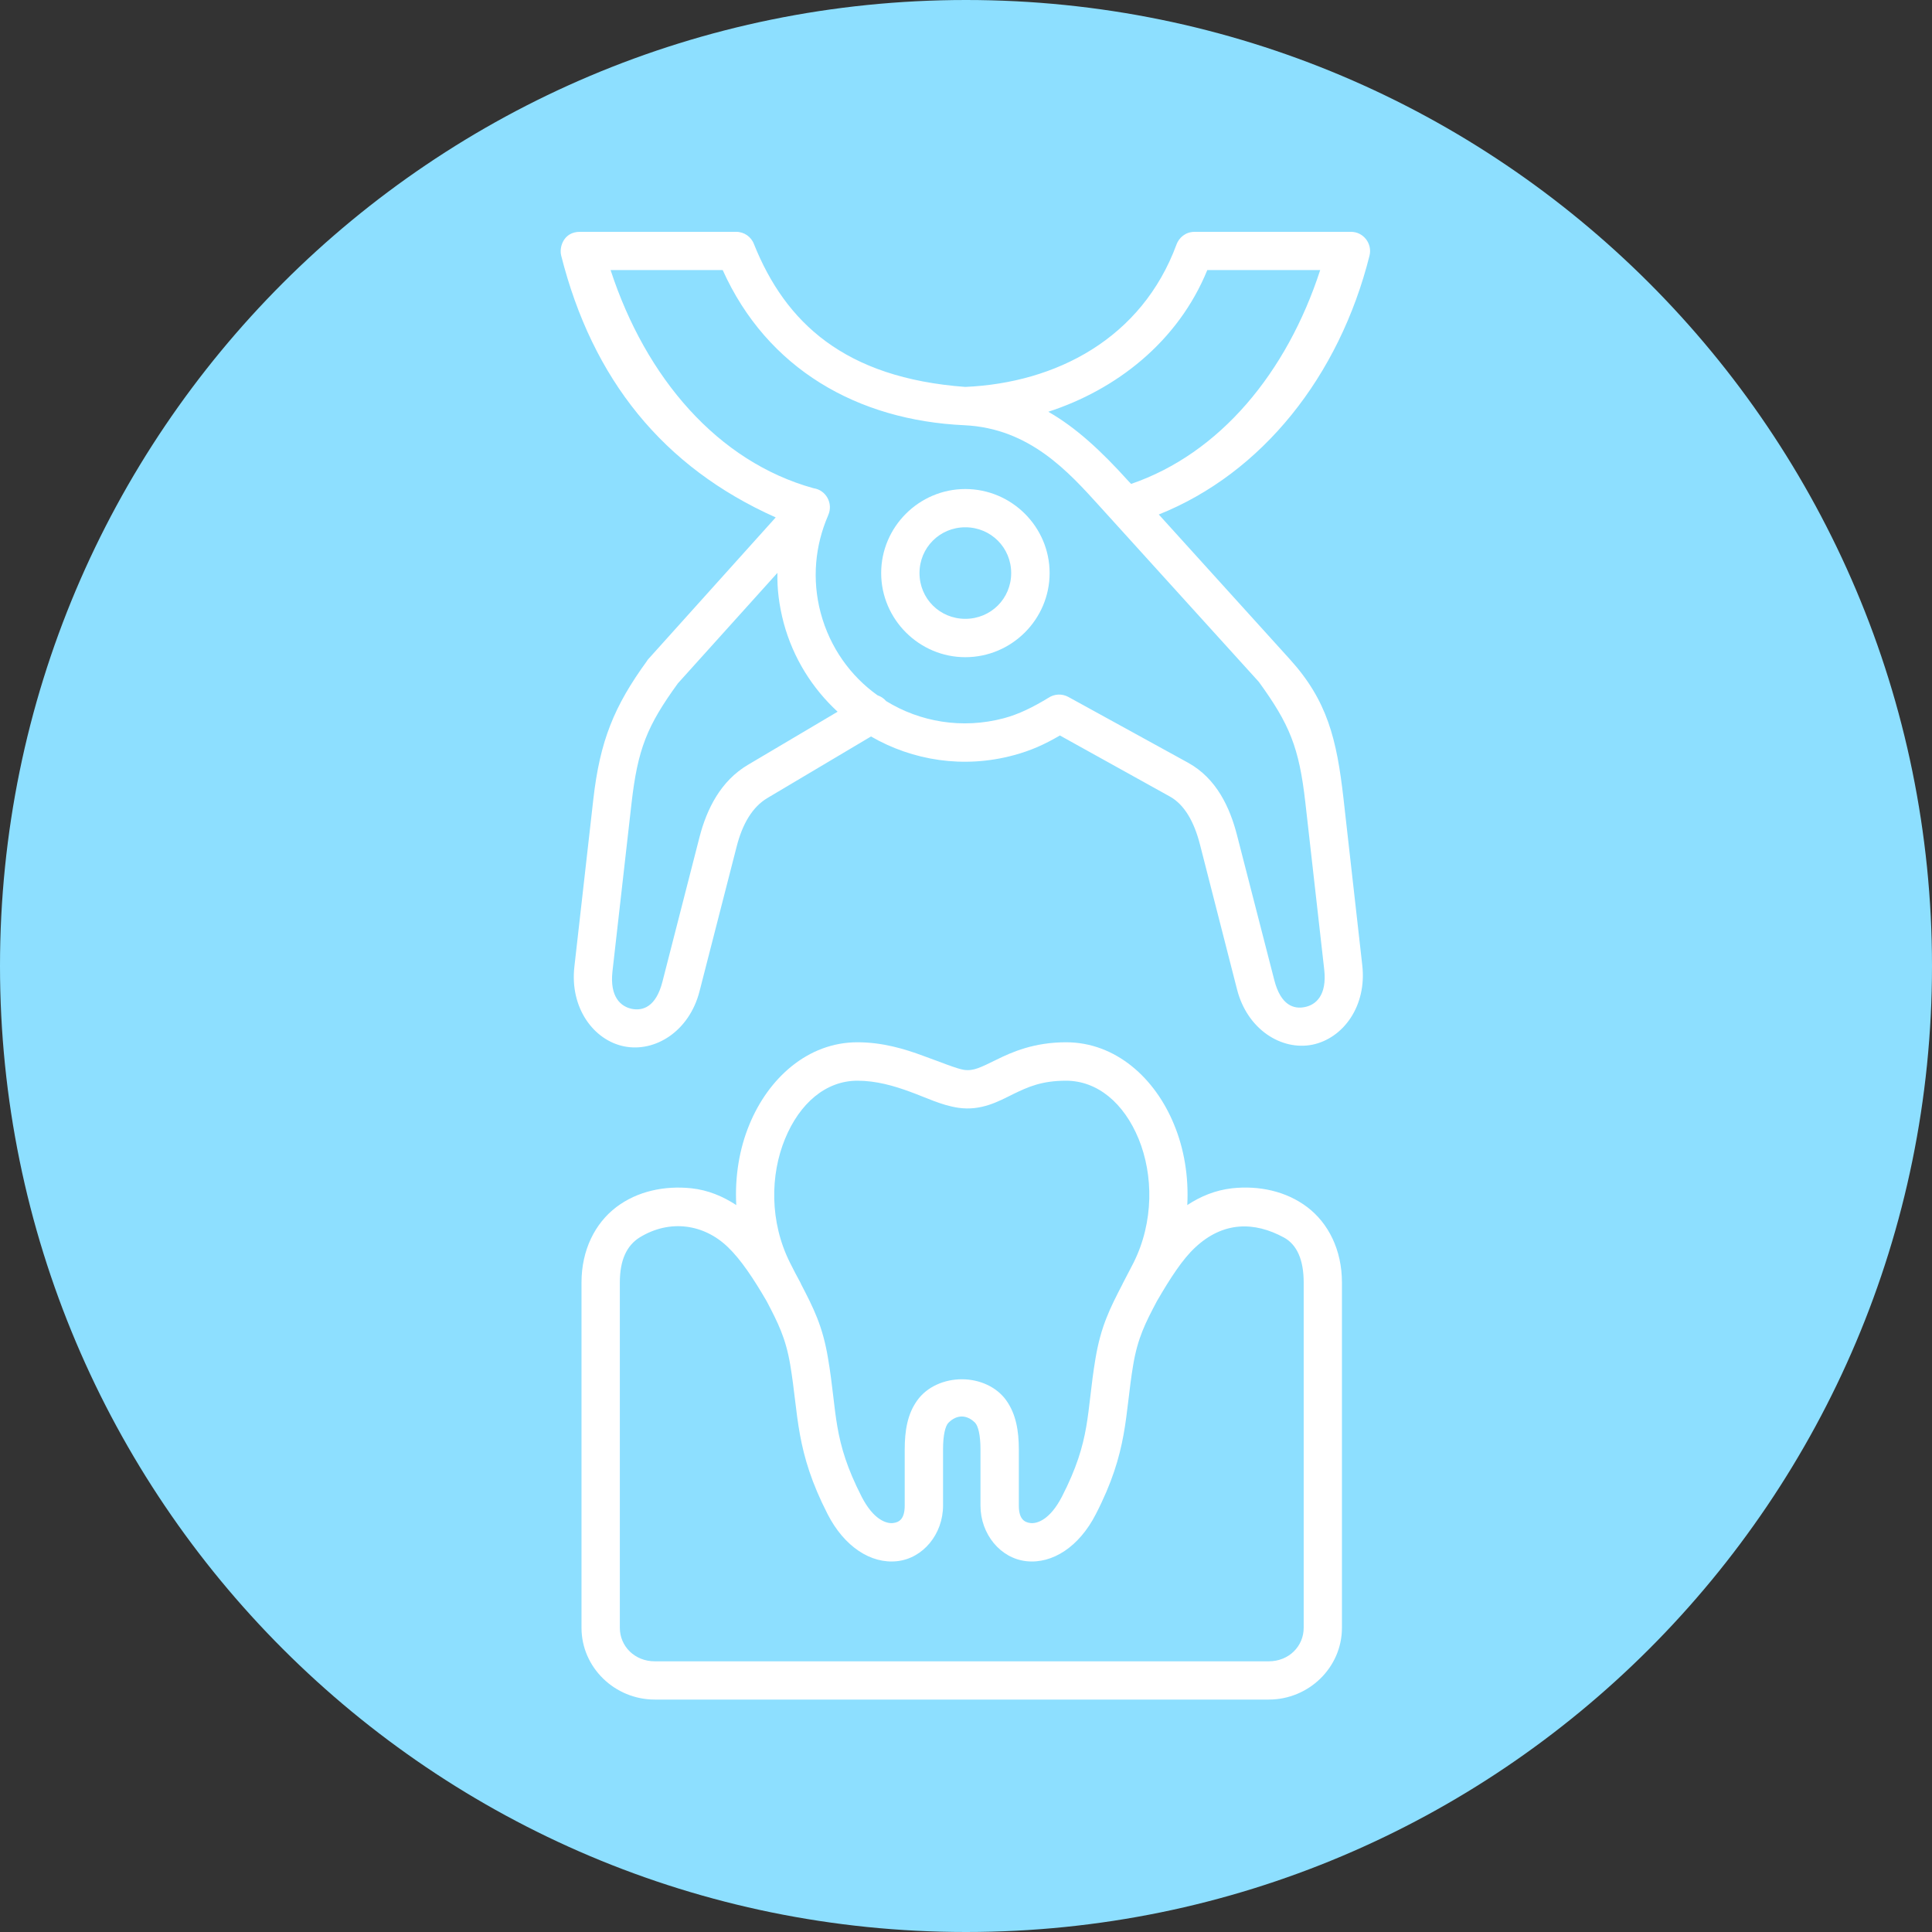
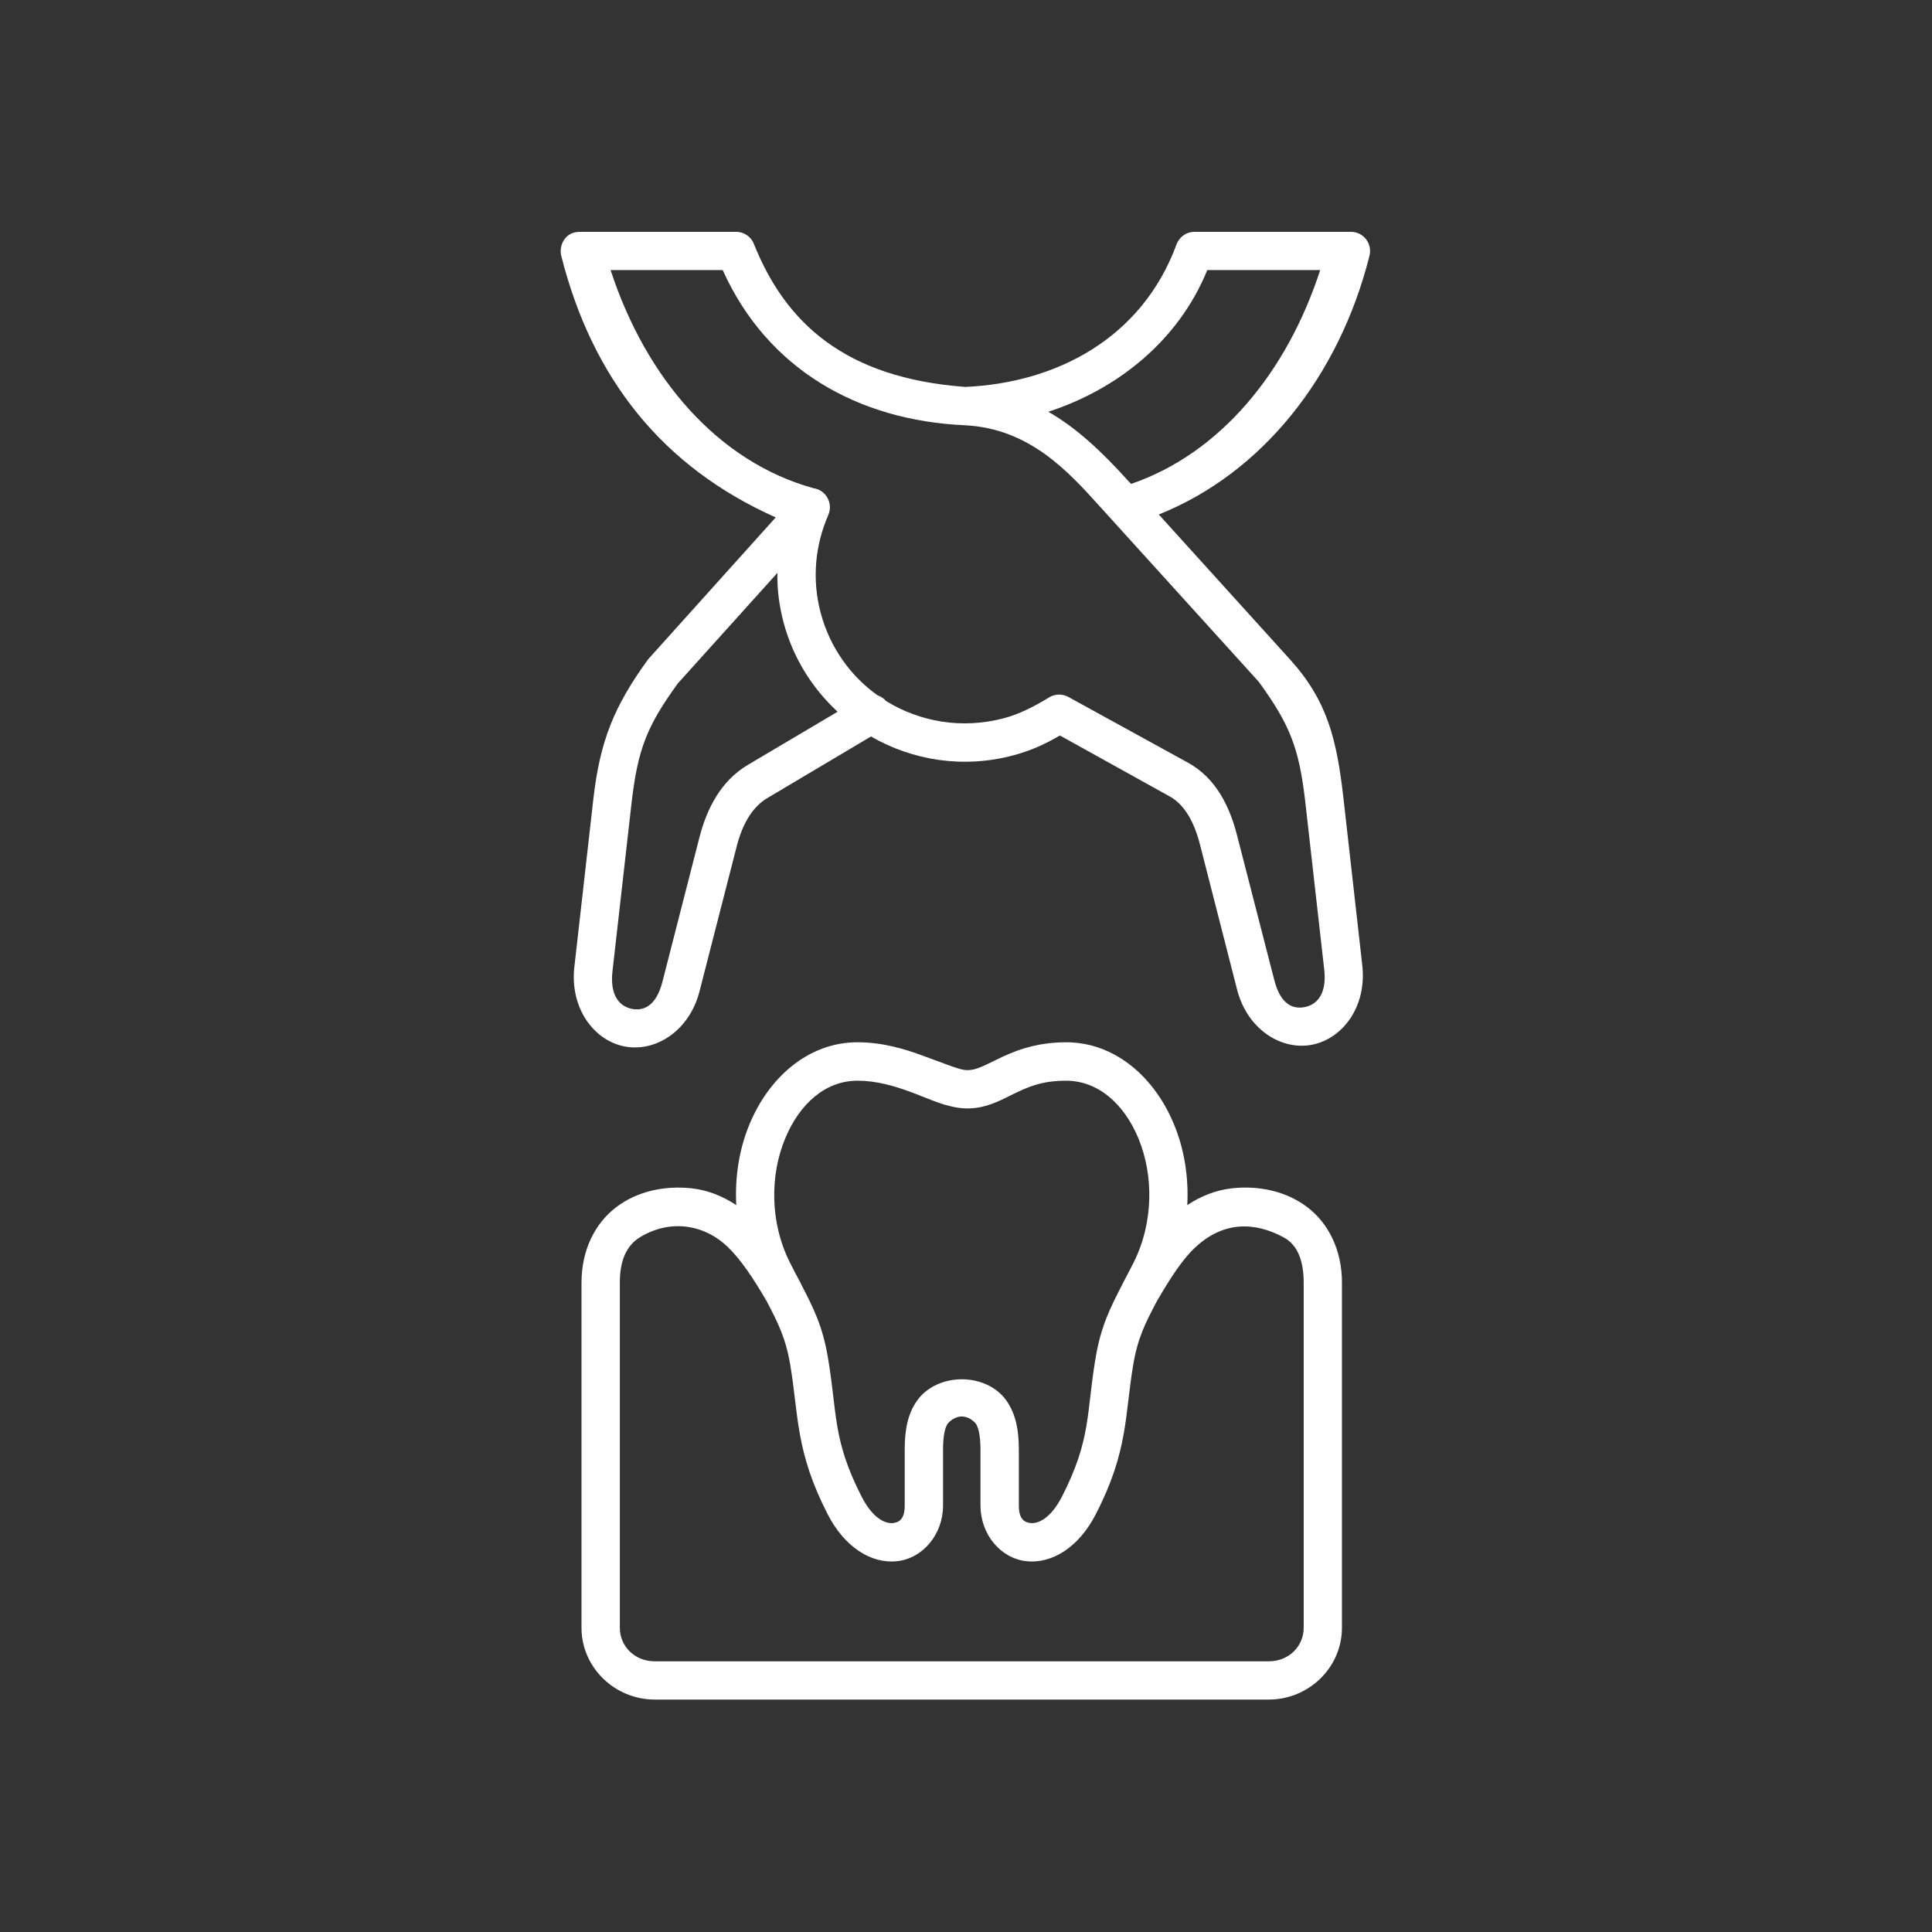
<svg xmlns="http://www.w3.org/2000/svg" width="100" zoomAndPan="magnify" viewBox="0 0 75 75" height="100" preserveAspectRatio="xMidYMid meet" version="1.0">
  <rect x="0" y="0" width="75" height="75" fill="#333333" stroke="none" />
  <defs>
    <clipPath id="4142dfef77">
-       <path d="M 37.5 0 C 16.789 0 0 16.789 0 37.5 C 0 58.211 16.789 75 37.5 75 C 58.211 75 75 58.211 75 37.5 C 75 16.789 58.211 0 37.5 0 Z M 37.5 0 " clip-rule="nonzero" />
-     </clipPath>
+       </clipPath>
    <clipPath id="31baad9ce5">
      <path d="M 21.719 9 L 53.219 9 L 53.219 41 L 21.719 41 Z M 21.719 9 " clip-rule="nonzero" />
    </clipPath>
  </defs>
  <g clip-path="url(#4142dfef77)">
-     <rect x="-7.5" width="90" fill="#8ddfff" y="-7.5" height="90" fill-opacity="1" />
+     </g>
+   <g clip-path="url(#31baad9ce5)">
+     <path fill="#ffffff" d="M 30.18 22.238 C 30.164 22.859 30.242 23.492 30.422 24.18 C 30.793 25.555 31.539 26.727 32.516 27.629 L 29.039 29.688 C 27.98 30.312 27.438 31.402 27.156 32.492 L 25.715 38.113 C 25.461 39.102 24.945 39.246 24.527 39.164 C 24.113 39.078 23.66 38.719 23.777 37.699 L 24.512 31.215 C 24.754 29.074 25.117 28.18 26.316 26.527 Z M 46.867 10.484 L 51.25 10.484 C 49.953 14.469 47.355 17.605 43.91 18.785 L 43.812 18.684 C 42.746 17.5 41.773 16.602 40.695 15.984 C 43.32 15.133 45.727 13.277 46.867 10.484 Z M 23.703 10.484 L 28.055 10.484 C 29.781 14.32 33.289 16.32 37.445 16.508 C 39.977 16.629 41.488 18.328 42.695 19.66 L 48.867 26.469 C 50.062 28.117 50.43 29.012 50.672 31.141 L 51.406 37.637 C 51.52 38.652 51.07 39.012 50.652 39.094 C 50.234 39.18 49.723 39.039 49.469 38.051 L 48.023 32.43 C 47.746 31.348 47.227 30.219 46.121 29.609 L 41.473 27.055 C 41.23 26.922 40.93 26.934 40.699 27.09 C 40.102 27.453 39.543 27.73 38.965 27.883 C 37.344 28.312 35.711 28.023 34.398 27.215 C 34.309 27.109 34.195 27.035 34.066 26.992 C 33.02 26.246 32.219 25.141 31.859 23.793 C 31.512 22.484 31.645 21.172 32.145 20.016 L 32.145 20.012 C 32.145 20.008 32.148 20 32.152 19.996 C 32.352 19.547 32.07 19.023 31.582 18.953 C 27.867 17.926 25.07 14.672 23.703 10.484 Z M 22.508 9 C 21.887 9 21.699 9.586 21.785 9.922 C 22.996 14.715 25.73 18.129 30.113 20.086 L 25.16 25.594 C 23.836 27.418 23.289 28.762 23.031 31.043 L 22.297 37.531 C 22.117 39.125 23.043 40.383 24.234 40.621 C 25.434 40.859 26.758 40.035 27.156 38.48 L 28.598 32.859 C 28.82 31.992 29.203 31.324 29.801 30.973 L 33.812 28.59 C 35.434 29.527 37.414 29.844 39.359 29.316 C 40.023 29.137 40.559 28.895 41.145 28.551 L 45.402 30.914 C 45.988 31.234 46.363 31.918 46.586 32.797 L 48.023 38.414 C 48.422 39.969 49.75 40.793 50.945 40.555 C 52.137 40.312 53.066 39.062 52.883 37.469 L 52.152 30.98 C 51.891 28.699 51.531 27.199 50.066 25.586 L 44.984 19.973 C 48.992 18.371 51.988 14.609 53.164 9.926 C 53.281 9.457 52.926 8.996 52.441 9 L 46.375 9 C 46.008 9 45.766 9.242 45.676 9.48 C 44.328 13.148 40.988 14.867 37.469 15.02 C 32.785 14.672 30.492 12.523 29.27 9.48 C 29.164 9.191 28.883 8.996 28.574 9 Z M 22.508 9 " fill-opacity="1" fill-rule="nonzero" />
  </g>
-   <g clip-path="url(#31baad9ce5)">
-     <path fill="#ffffff" d="M 30.18 22.238 C 30.164 22.859 30.242 23.492 30.422 24.18 C 30.793 25.555 31.539 26.727 32.516 27.629 L 29.039 29.688 C 27.98 30.312 27.438 31.402 27.156 32.492 L 25.715 38.113 C 25.461 39.102 24.945 39.246 24.527 39.164 C 24.113 39.078 23.66 38.719 23.777 37.699 L 24.512 31.215 C 24.754 29.074 25.117 28.18 26.316 26.527 Z M 46.867 10.484 L 51.25 10.484 C 49.953 14.469 47.355 17.605 43.91 18.785 L 43.812 18.684 C 42.746 17.5 41.773 16.602 40.695 15.984 C 43.32 15.133 45.727 13.277 46.867 10.484 Z M 23.703 10.484 L 28.055 10.484 C 29.781 14.32 33.289 16.32 37.445 16.508 C 39.977 16.629 41.488 18.328 42.695 19.66 L 48.867 26.469 C 50.062 28.117 50.43 29.012 50.672 31.141 L 51.406 37.637 C 51.52 38.652 51.07 39.012 50.652 39.094 C 50.234 39.18 49.723 39.039 49.469 38.051 L 48.023 32.43 C 47.746 31.348 47.227 30.219 46.121 29.609 L 41.473 27.055 C 41.23 26.922 40.93 26.934 40.699 27.09 C 40.102 27.453 39.543 27.73 38.965 27.883 C 37.344 28.312 35.711 28.023 34.398 27.215 C 34.309 27.109 34.195 27.035 34.066 26.992 C 33.02 26.246 32.219 25.141 31.859 23.793 C 31.512 22.484 31.645 21.172 32.145 20.016 L 32.145 20.012 C 32.145 20.008 32.148 20 32.152 19.996 C 32.352 19.547 32.07 19.023 31.582 18.953 C 27.867 17.926 25.07 14.672 23.703 10.484 Z M 22.508 9 C 21.887 9 21.699 9.586 21.785 9.922 C 22.996 14.715 25.73 18.129 30.113 20.086 L 25.16 25.594 C 25.145 25.609 25.129 25.633 25.117 25.656 C 23.836 27.418 23.289 28.762 23.031 31.043 L 22.297 37.531 C 22.117 39.125 23.043 40.383 24.234 40.621 C 25.434 40.859 26.758 40.035 27.156 38.48 L 28.598 32.859 C 28.82 31.992 29.203 31.324 29.801 30.973 L 33.812 28.59 C 35.434 29.527 37.414 29.844 39.359 29.316 C 40.023 29.137 40.559 28.895 41.145 28.551 L 45.402 30.914 C 45.988 31.234 46.363 31.918 46.586 32.797 L 48.023 38.414 C 48.422 39.969 49.75 40.793 50.945 40.555 C 52.137 40.312 53.066 39.062 52.883 37.469 L 52.152 30.98 C 51.891 28.699 51.531 27.199 50.066 25.586 L 44.984 19.973 C 48.992 18.371 51.988 14.609 53.164 9.926 C 53.281 9.457 52.926 8.996 52.441 9 L 46.375 9 C 46.008 9 45.766 9.242 45.676 9.48 C 44.328 13.148 40.988 14.867 37.469 15.02 C 32.785 14.672 30.492 12.523 29.27 9.48 C 29.164 9.191 28.883 8.996 28.574 9 Z M 22.508 9 " fill-opacity="1" fill-rule="nonzero" />
-   </g>
-   <path fill="#ffffff" d="M 37.473 20.469 C 38.465 20.469 39.254 21.258 39.254 22.246 C 39.254 23.238 38.465 24.023 37.473 24.023 C 36.484 24.023 35.695 23.238 35.695 22.246 C 35.695 21.258 36.484 20.469 37.473 20.469 Z M 37.473 18.984 C 35.68 18.984 34.207 20.453 34.207 22.246 C 34.207 24.043 35.684 25.512 37.473 25.512 C 39.273 25.512 40.746 24.043 40.746 22.246 C 40.746 20.453 39.273 18.984 37.473 18.984 Z M 37.473 18.984 " fill-opacity="1" fill-rule="evenodd" />
  <path fill="#ffffff" d="M 28.262 48.418 C 28.754 48.891 29.242 49.617 29.762 50.512 C 30.203 51.355 30.5 51.938 30.676 52.977 C 31.008 54.945 30.871 56.328 32.129 58.781 C 32.777 60.047 33.812 60.715 34.824 60.605 C 35.832 60.496 36.609 59.555 36.609 58.445 L 36.609 56.262 C 36.609 55.715 36.695 55.355 36.82 55.23 C 37.145 54.906 37.531 54.91 37.852 55.23 C 37.973 55.355 38.062 55.715 38.062 56.262 L 38.062 58.445 C 38.062 59.555 38.836 60.496 39.844 60.605 C 40.855 60.715 41.891 60.047 42.539 58.781 C 43.805 56.328 43.66 54.945 43.992 52.977 C 44.168 51.934 44.465 51.355 44.91 50.512 C 45.43 49.617 45.906 48.879 46.406 48.418 C 47.488 47.414 48.688 47.414 49.84 48.039 C 50.348 48.316 50.609 48.906 50.609 49.785 L 50.609 63.191 C 50.609 63.91 50.031 64.492 49.254 64.492 L 25.418 64.492 C 24.641 64.492 24.062 63.91 24.062 63.191 L 24.062 49.785 C 24.062 48.906 24.336 48.348 24.828 48.039 C 25.996 47.32 27.328 47.512 28.262 48.418 Z M 33.285 41.953 C 34.012 41.953 34.691 42.148 35.332 42.383 C 35.973 42.617 36.543 42.906 37.203 43.004 C 38.09 43.133 38.766 42.754 39.332 42.473 C 39.898 42.199 40.43 41.953 41.383 41.953 C 42.605 41.953 43.633 42.824 44.203 44.215 C 44.77 45.602 44.801 47.43 44 49.027 C 43.855 49.312 43.727 49.555 43.602 49.793 C 43.598 49.805 43.59 49.816 43.582 49.824 L 43.586 49.828 C 43.082 50.801 42.738 51.484 42.527 52.734 C 42.168 54.871 42.363 55.879 41.223 58.102 C 40.754 59.008 40.254 59.152 40.008 59.125 C 39.758 59.098 39.551 58.961 39.551 58.445 L 39.551 56.266 C 39.551 55.547 39.441 54.895 39.066 54.367 C 38.691 53.836 38.023 53.543 37.34 53.543 C 36.652 53.543 35.98 53.836 35.605 54.367 C 35.227 54.891 35.121 55.543 35.121 56.266 L 35.121 58.445 C 35.121 58.961 34.914 59.098 34.664 59.125 C 34.418 59.152 33.914 59.008 33.449 58.102 C 32.312 55.879 32.508 54.871 32.145 52.734 C 31.938 51.484 31.59 50.797 31.086 49.828 L 31.09 49.824 C 31.086 49.816 31.078 49.805 31.07 49.789 C 30.941 49.551 30.812 49.312 30.672 49.027 C 29.867 47.43 29.902 45.602 30.473 44.215 C 31.043 42.824 32.062 41.953 33.285 41.953 Z M 33.285 40.461 C 31.352 40.461 29.828 41.863 29.094 43.648 C 28.699 44.598 28.523 45.68 28.582 46.781 C 28.062 46.441 27.488 46.199 26.84 46.129 C 25.801 46.02 24.746 46.238 23.926 46.859 C 23.105 47.48 22.574 48.52 22.574 49.785 L 22.574 63.191 C 22.574 64.734 23.867 65.977 25.418 65.977 L 49.254 65.977 C 50.805 65.977 52.094 64.734 52.094 63.191 L 52.094 49.785 C 52.094 48.52 51.566 47.48 50.746 46.859 C 49.926 46.238 48.867 46.016 47.828 46.129 C 47.18 46.203 46.605 46.441 46.09 46.781 C 46.148 45.68 45.969 44.594 45.574 43.648 C 44.844 41.863 43.32 40.461 41.383 40.461 C 40.145 40.461 39.281 40.84 38.676 41.141 C 38.066 41.438 37.793 41.586 37.418 41.531 C 37.125 41.484 36.547 41.242 35.84 40.988 C 35.137 40.727 34.277 40.461 33.285 40.461 Z M 33.285 40.461 " fill-opacity="1" fill-rule="nonzero" />
</svg>